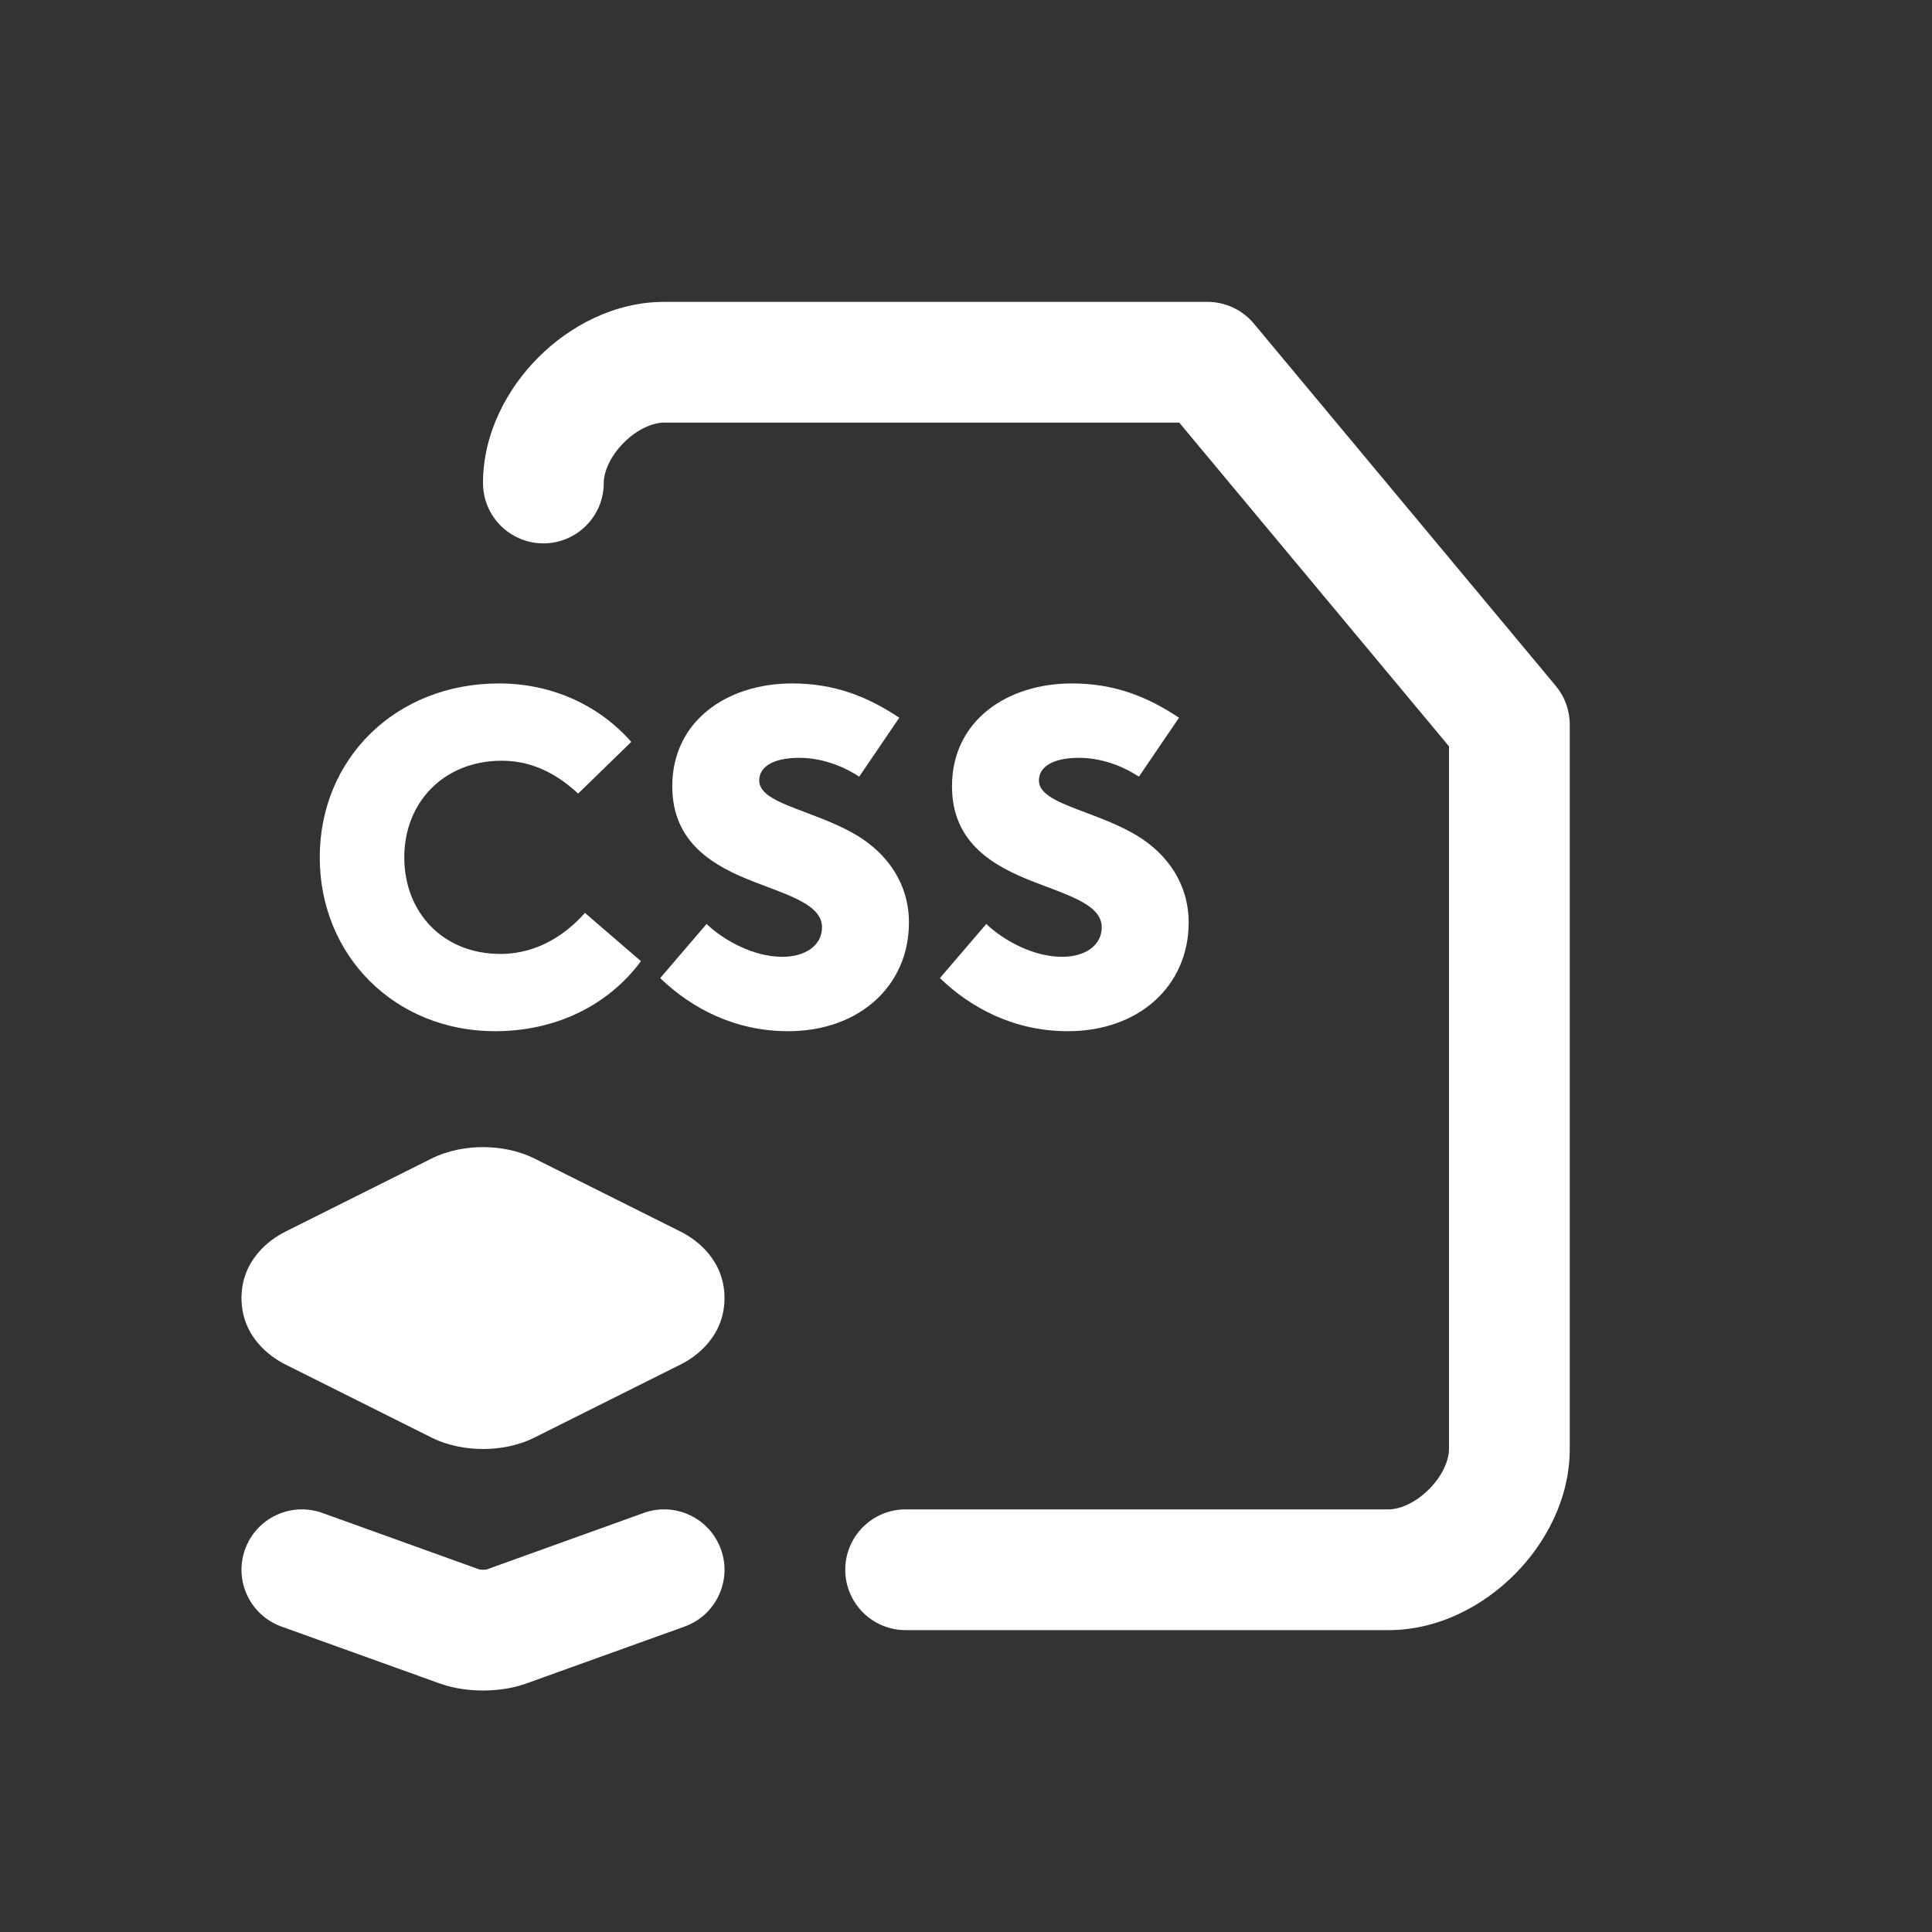
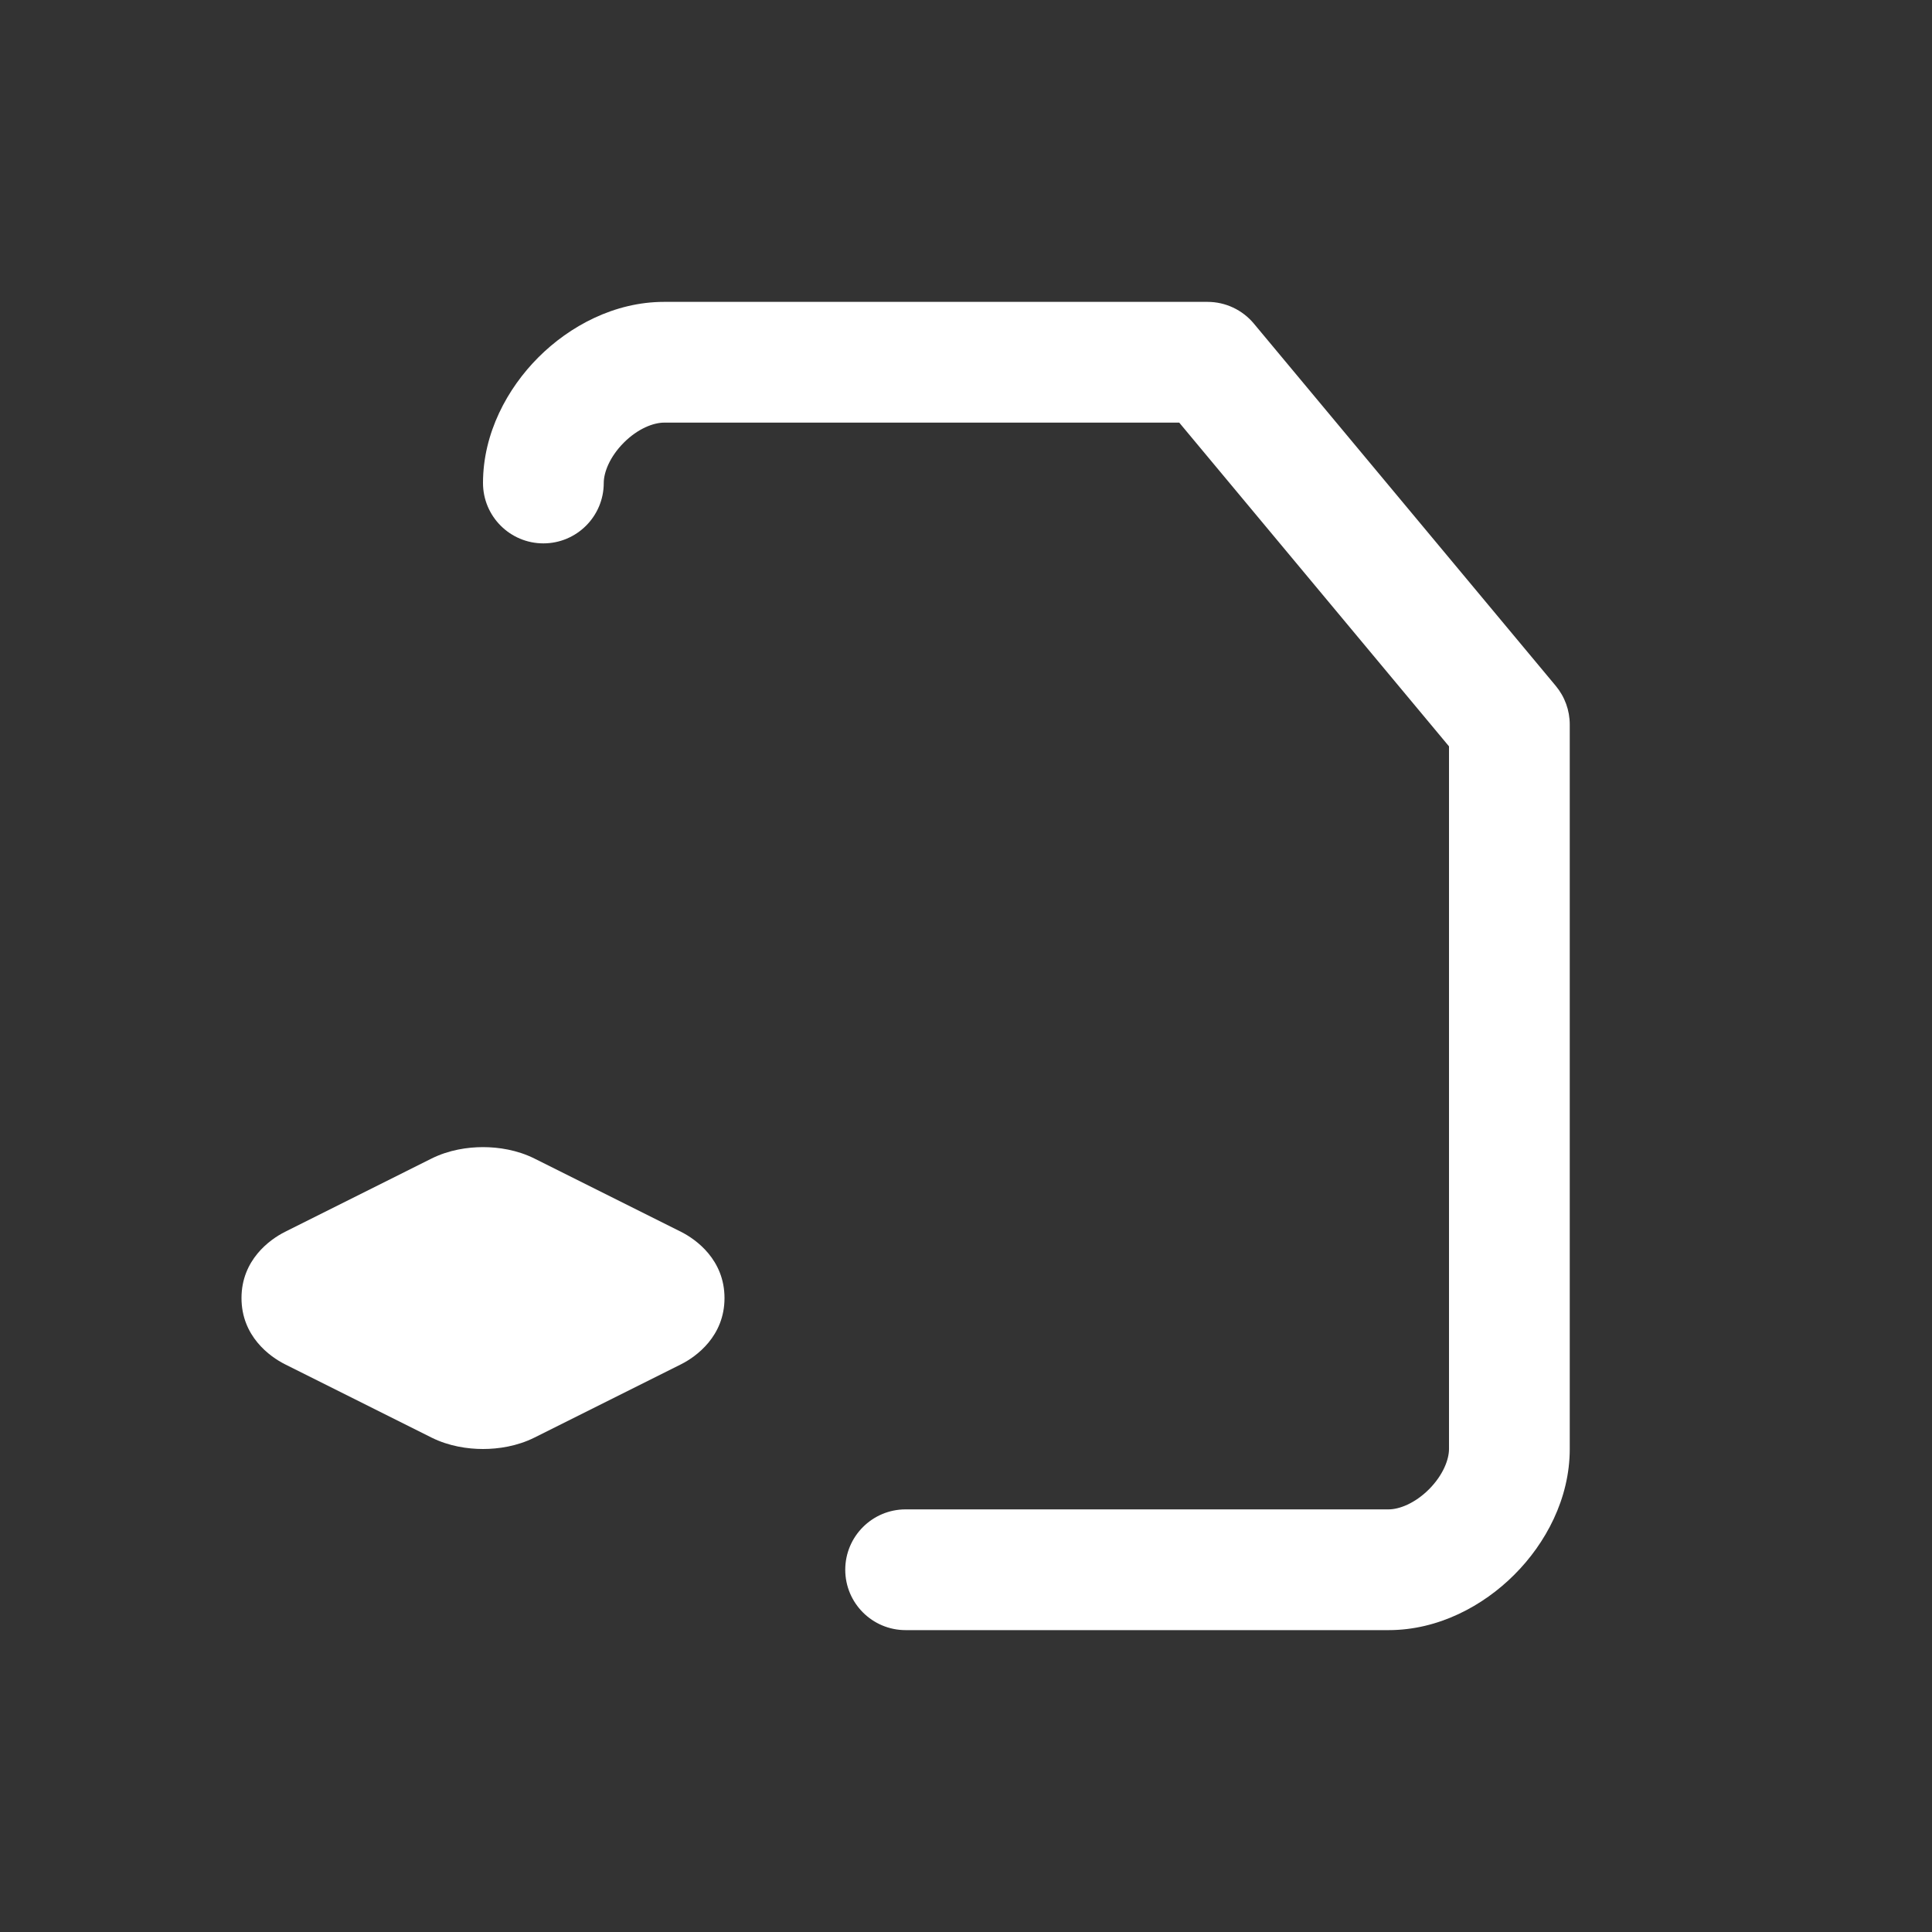
<svg xmlns="http://www.w3.org/2000/svg" width="32" height="32" viewBox="0 0 32 32" fill="none">
  <rect x="0" y="0" width="32" height="32" fill="#333333" stroke="none" />
  <path d="M10.332 7.332C10.098 7.567 10 7.825 10 8C10 8.552 9.552 9 9 9C8.448 9 8 8.552 8 8C8 7.175 8.403 6.433 8.918 5.918C9.433 5.403 10.175 5 11 5H20C20.297 5 20.578 5.132 20.768 5.36L25.768 11.36C25.918 11.54 26 11.766 26 12V24C26 24.825 25.598 25.567 25.082 26.082C24.567 26.598 23.825 27 23 27H15C14.448 27 14 26.552 14 26C14 25.448 14.448 25 15 25H23C23.175 25 23.433 24.902 23.668 24.668C23.902 24.433 24 24.175 24 24V12.362L19.532 7H11C10.825 7 10.567 7.097 10.332 7.332Z" fill="white" />
-   <path d="M5.296 14.2C5.296 12.568 6.552 11.32 8.264 11.32C9.152 11.32 9.928 11.688 10.456 12.288L9.576 13.144C9.28 12.872 8.872 12.6 8.312 12.6C7.344 12.6 6.696 13.296 6.696 14.2C6.696 15.104 7.328 15.8 8.288 15.8C8.928 15.8 9.4 15.448 9.688 15.12L10.616 15.92C10.072 16.656 9.2 17.08 8.2 17.08C6.544 17.08 5.296 15.832 5.296 14.2Z" fill="white" />
-   <path d="M11.135 13.024C11.135 11.936 12.047 11.32 13.119 11.32C13.823 11.32 14.367 11.536 14.895 11.888L14.231 12.864C13.951 12.68 13.599 12.552 13.239 12.552C12.799 12.552 12.575 12.704 12.575 12.928C12.575 13.167 12.918 13.296 13.346 13.457C13.618 13.56 13.925 13.675 14.199 13.84C14.711 14.152 15.055 14.648 15.055 15.28C15.055 16.328 14.231 17.08 13.055 17.08C12.167 17.08 11.447 16.696 10.935 16.2L11.703 15.304C11.999 15.584 12.487 15.848 12.959 15.848C13.343 15.848 13.615 15.656 13.615 15.36C13.615 15.032 13.201 14.875 12.686 14.681C12.624 14.657 12.56 14.633 12.495 14.608C11.831 14.352 11.135 13.968 11.135 13.024Z" fill="white" />
-   <path d="M15.768 13.024C15.768 11.936 16.68 11.32 17.752 11.32C18.456 11.32 19 11.536 19.528 11.888L18.864 12.864C18.584 12.68 18.232 12.552 17.872 12.552C17.432 12.552 17.208 12.704 17.208 12.928C17.208 13.167 17.551 13.296 17.979 13.457C18.251 13.56 18.558 13.675 18.832 13.84C19.344 14.152 19.688 14.648 19.688 15.28C19.688 16.328 18.864 17.08 17.688 17.08C16.8 17.08 16.08 16.696 15.568 16.2L16.336 15.304C16.632 15.584 17.12 15.848 17.592 15.848C17.976 15.848 18.248 15.656 18.248 15.36C18.248 15.032 17.834 14.875 17.319 14.681C17.256 14.657 17.193 14.633 17.128 14.608C16.464 14.352 15.768 13.968 15.768 13.024Z" fill="white" />
  <path d="M8.852 19.189C8.565 19.046 8.256 19 8 19C7.745 19 7.435 19.046 7.148 19.189L4.721 20.403C4.467 20.53 4 20.869 4 21.5C4 22.131 4.467 22.47 4.721 22.597L7.148 23.811C7.435 23.954 7.745 24 8 24C8.256 24 8.565 23.954 8.852 23.811L11.28 22.597C11.533 22.47 12 22.131 12 21.5C12 20.869 11.533 20.53 11.28 20.403L8.852 19.189Z" fill="white" />
-   <path d="M4.059 25.662C4.246 25.142 4.819 24.872 5.339 25.059L7.945 25.997C7.958 25.998 7.977 26 8 26C8.024 26 8.043 25.998 8.055 25.997L10.662 25.059C11.181 24.872 11.754 25.142 11.941 25.662C12.128 26.181 11.858 26.754 11.339 26.941L8.714 27.885C8.469 27.973 8.211 28 8 28C7.79 28 7.532 27.973 7.287 27.885L4.662 26.941C4.142 26.754 3.872 26.181 4.059 25.662Z" fill="white" />
</svg>